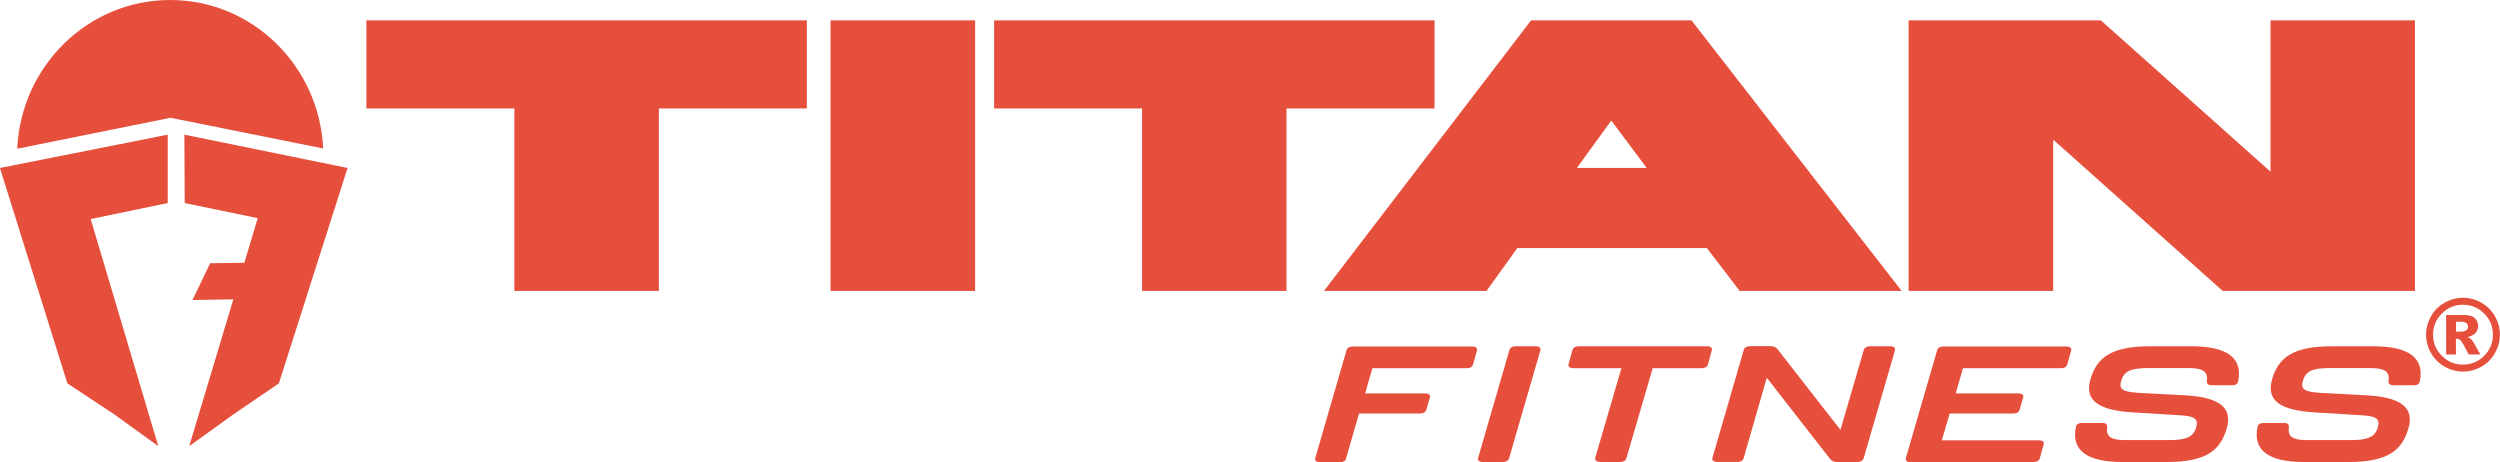
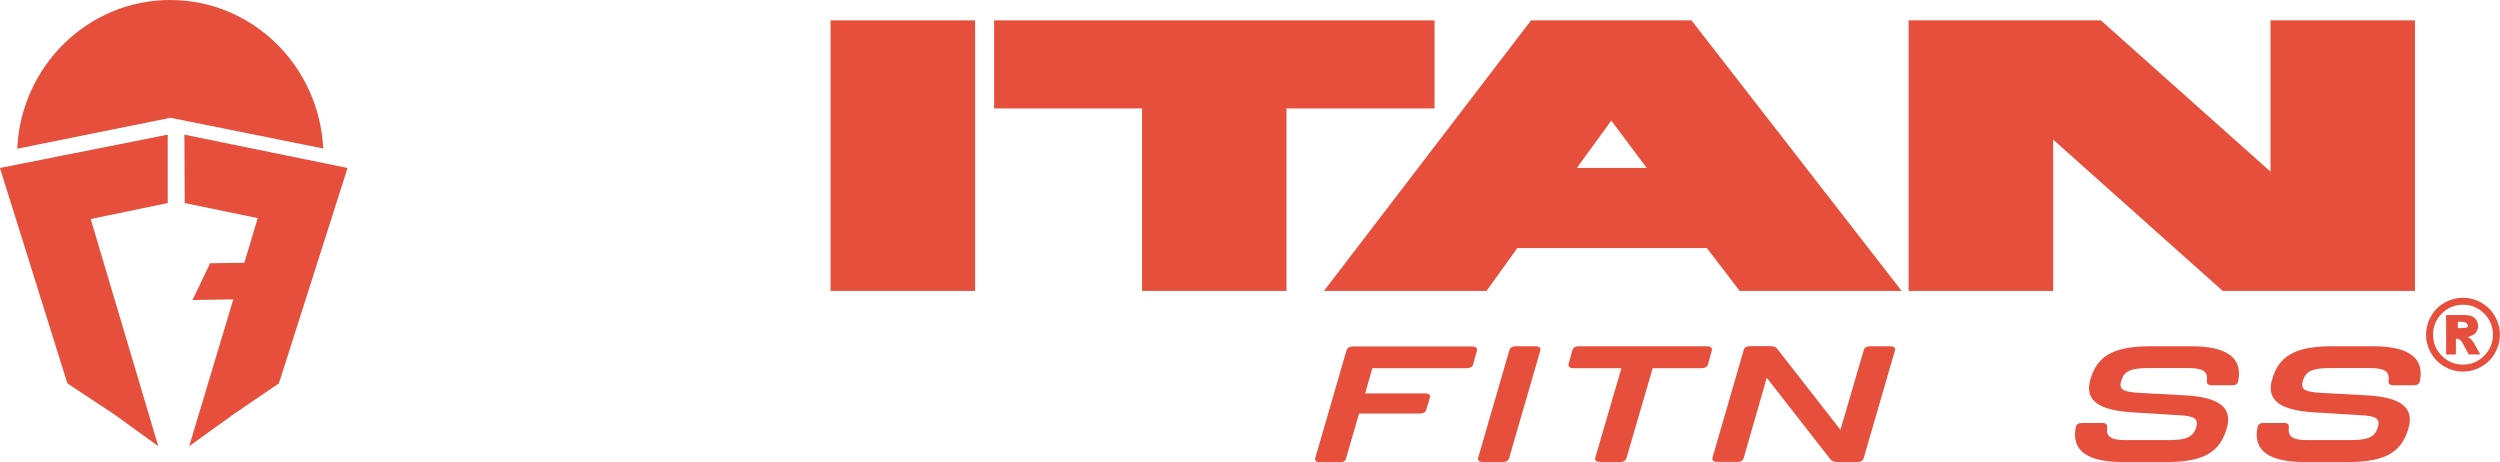
<svg xmlns="http://www.w3.org/2000/svg" id="Layer_2" data-name="Layer 2" viewBox="0 0 222.23 41.07">
  <defs>
    <style>
      .cls-1 {
        fill: none;
      }

      .cls-1, .cls-2 {
        stroke-width: 0px;
      }

      .cls-2 {
        fill: #e74f3d;
      }
    </style>
  </defs>
  <g id="Layer_2-2" data-name="Layer 2">
    <g>
      <path class="cls-1" d="M218.94,32.39c.73,0,1.36-.26,1.88-.78.52-.52.78-1.14.78-1.88s-.26-1.36-.78-1.88c-.52-.52-1.14-.78-1.88-.78s-1.36.26-1.88.78c-.52.52-.78,1.14-.78,1.88s.26,1.36.78,1.88c.52.52,1.14.78,1.88.78ZM217.45,27.99h1.57c.44,0,.77.09.97.27.2.18.3.42.3.72,0,.24-.08.44-.23.61s-.39.3-.72.37c.13.05.23.11.3.16.09.08.18.2.28.36,0,.01.2.35.57,1.02h-1.03c-.34-.67-.56-1.07-.68-1.2-.11-.13-.23-.2-.34-.2-.03,0-.06,0-.11.01v1.38h-.87v-3.51Z" />
      <path class="cls-1" d="M219.24,29.35c.1-.08.16-.19.16-.32s-.05-.23-.15-.32c-.1-.08-.27-.12-.51-.12h-.41v.88h.38c.25,0,.43-.04.53-.12Z" />
-       <polygon class="cls-1" points="140.17 14.93 146.39 14.93 143.23 10.72 140.17 14.93" />
-       <polygon class="cls-2" points="58.57 9.64 71.72 9.64 71.72 1.81 32.57 1.81 32.57 9.64 45.72 9.64 45.72 25.86 58.57 25.86 58.57 9.64" />
      <rect class="cls-2" x="73.83" y="1.81" width="12.85" height="24.05" />
      <path class="cls-2" d="M136.1,1.81l-18.41,24.05h14.45l2.74-3.81h16.85l2.91,3.81h14.4L150.36,1.81h-14.25ZM140.17,14.93l3.06-4.21,3.15,4.21h-6.22Z" />
      <polygon class="cls-2" points="182.51 12.41 197.58 25.86 214.67 25.86 214.67 1.81 201.83 1.81 201.83 15.26 186.75 1.81 169.66 1.81 169.66 25.86 182.51 25.86 182.51 12.41" />
      <polygon class="cls-2" points="127.52 1.81 88.37 1.81 88.37 9.64 101.52 9.64 101.52 25.86 114.36 25.86 114.36 9.64 127.52 9.64 127.52 1.81" />
      <path class="cls-2" d="M28.73,13.21c-.35-7.36-6.3-13.21-13.6-13.21S1.87,5.86,1.53,13.22l13.63-2.75,13.57,2.73Z" />
      <polygon class="cls-2" points="20.78 36.81 24.79 34.08 30.89 14.95 30.89 14.95 30.89 14.93 16.39 11.97 16.42 18.05 22.91 19.39 21.72 23.36 18.68 23.4 17.11 26.67 20.74 26.61 16.82 39.66 20.78 36.81" />
      <polygon class="cls-2" points="14.91 11.97 0 14.93 0 14.95 0 14.95 5.99 34.08 10.12 36.81 14.07 39.66 8.06 19.47 14.91 18.05 14.91 11.97" />
      <path class="cls-2" d="M119.65,40.75l1.16-3.99h5.41c.3,0,.5-.12.56-.32l.32-1.08c.08-.26-.1-.39-.44-.39h-5.31l.64-2.24h8.39c.3,0,.5-.12.56-.32l.34-1.22c.08-.26-.1-.39-.44-.39h-10.58c-.3,0-.5.12-.56.32l-2.78,9.58c-.08.26.1.39.44.39h1.74c.3,0,.5-.12.56-.32Z" />
      <path class="cls-2" d="M134.74,30.78c-.3,0-.5.12-.56.32l-2.78,9.58c-.08.26.1.39.44.39h1.74c.3,0,.5-.12.56-.32l2.78-9.58c.08-.26-.1-.39-.44-.39h-1.74Z" />
      <path class="cls-2" d="M142.25,41.07h1.76c.3,0,.5-.12.56-.32l2.34-8.02h4.35c.3,0,.5-.12.56-.32l.34-1.24c.08-.26-.1-.39-.44-.39h-11.38c-.3,0-.5.12-.56.32l-.34,1.24c-.08.26.1.39.44.39h4.25l-2.32,7.94c-.08.26.1.39.44.39Z" />
      <path class="cls-2" d="M154.43,41.07c.3,0,.5-.12.56-.32l2.06-7.17,5.65,7.24c.14.17.34.25.6.25h1.8c.3,0,.5-.12.56-.32l2.78-9.58c.08-.26-.1-.39-.44-.39h-1.76c-.3,0-.5.12-.56.32l-2.08,7.11-5.61-7.19c-.14-.18-.34-.25-.6-.25h-1.82c-.3,0-.5.12-.56.32l-2.78,9.58c-.08.26.1.39.44.39h1.76Z" />
-       <path class="cls-2" d="M169.86,41.07h10.9c.3,0,.5-.12.56-.32l.34-1.22c.08-.26-.1-.39-.44-.39h-8.61l.7-2.38h5.65c.3,0,.5-.12.56-.32l.32-1.08c.08-.26-.1-.39-.44-.39h-5.55l.64-2.24h8.71c.3,0,.5-.12.56-.32l.34-1.22c.08-.26-.1-.39-.44-.39h-10.9c-.3,0-.5.12-.56.32l-2.78,9.58c-.08.26.1.39.44.39Z" />
      <path class="cls-2" d="M186.85,37.6h-1.78c-.3,0-.5.12-.54.34-.44,2.08.96,3.13,4.15,3.13h3.93c3.49,0,4.75-1.02,5.33-2.99.56-1.91-.76-2.78-3.75-2.94l-4.09-.22c-1.36-.09-1.78-.28-1.54-1.08.26-.86.86-1.12,2.4-1.12h3.59c1.28,0,1.74.31,1.62,1.14-.02.25.12.39.46.39h1.78c.3,0,.5-.12.54-.34.44-2.08-.96-3.13-4.15-3.13h-3.63c-3.49,0-4.77.98-5.35,2.94-.56,1.92.8,2.77,3.81,2.94l4.09.25c1.3.07,1.74.28,1.5,1.09-.26.85-.88,1.12-2.4,1.12h-3.91c-1.26,0-1.72-.31-1.6-1.14.02-.25-.12-.39-.46-.39Z" />
      <path class="cls-2" d="M203,37.6h-1.78c-.3,0-.5.12-.54.34-.44,2.08.96,3.13,4.15,3.13h3.93c3.49,0,4.75-1.02,5.33-2.99.56-1.91-.76-2.78-3.75-2.94l-4.09-.22c-1.36-.09-1.78-.28-1.54-1.08.26-.86.86-1.12,2.4-1.12h3.59c1.28,0,1.74.31,1.62,1.14-.02.25.12.39.46.39h1.78c.3,0,.5-.12.54-.34.44-2.08-.96-3.13-4.15-3.13h-3.63c-3.49,0-4.77.98-5.35,2.94-.56,1.92.8,2.77,3.81,2.94l4.09.25c1.3.07,1.74.28,1.5,1.09-.26.85-.88,1.12-2.4,1.12h-3.91c-1.26,0-1.72-.31-1.6-1.14.02-.25-.12-.39-.46-.39Z" />
-       <path class="cls-2" d="M218.32,30.12s.08-.01.11-.01c.11,0,.23.07.34.2.11.13.34.53.68,1.2h1.03c-.37-.67-.56-1-.57-1.02-.1-.16-.19-.28-.28-.36-.06-.06-.16-.11-.3-.16.33-.08.57-.2.72-.37s.23-.38.23-.61c0-.3-.1-.54-.3-.72-.2-.18-.52-.27-.97-.27h-1.57v3.51h.87v-1.38ZM218.32,28.6h.41c.24,0,.41.04.51.12.1.08.15.19.15.32s-.05.23-.16.32c-.1.08-.28.12-.53.12h-.38v-.88Z" />
+       <path class="cls-2" d="M218.32,30.12s.08-.01.11-.01c.11,0,.23.07.34.2.11.13.34.53.68,1.2h1.03c-.37-.67-.56-1-.57-1.02-.1-.16-.19-.28-.28-.36-.06-.06-.16-.11-.3-.16.33-.08.57-.2.72-.37s.23-.38.23-.61c0-.3-.1-.54-.3-.72-.2-.18-.52-.27-.97-.27h-1.57v3.51h.87v-1.38ZM218.32,28.6h.41c.24,0,.41.04.51.12.1.08.15.19.15.32c-.1.08-.28.12-.53.12h-.38v-.88Z" />
      <path class="cls-2" d="M217.3,32.59c.51.29,1.06.44,1.64.44s1.14-.15,1.64-.44c.51-.29.91-.69,1.2-1.2.29-.51.44-1.06.44-1.64s-.15-1.13-.44-1.64c-.29-.51-.7-.91-1.2-1.2-.51-.29-1.06-.44-1.64-.44s-1.13.15-1.64.44c-.51.29-.91.69-1.2,1.2-.29.51-.44,1.06-.44,1.64s.15,1.14.44,1.64c.29.51.7.91,1.2,1.2ZM217.06,27.87c.52-.52,1.14-.78,1.88-.78s1.36.26,1.88.78c.52.52.78,1.14.78,1.88s-.26,1.36-.78,1.88c-.52.52-1.14.78-1.88.78s-1.36-.26-1.88-.78c-.52-.52-.78-1.14-.78-1.88s.26-1.36.78-1.88Z" />
    </g>
  </g>
</svg>